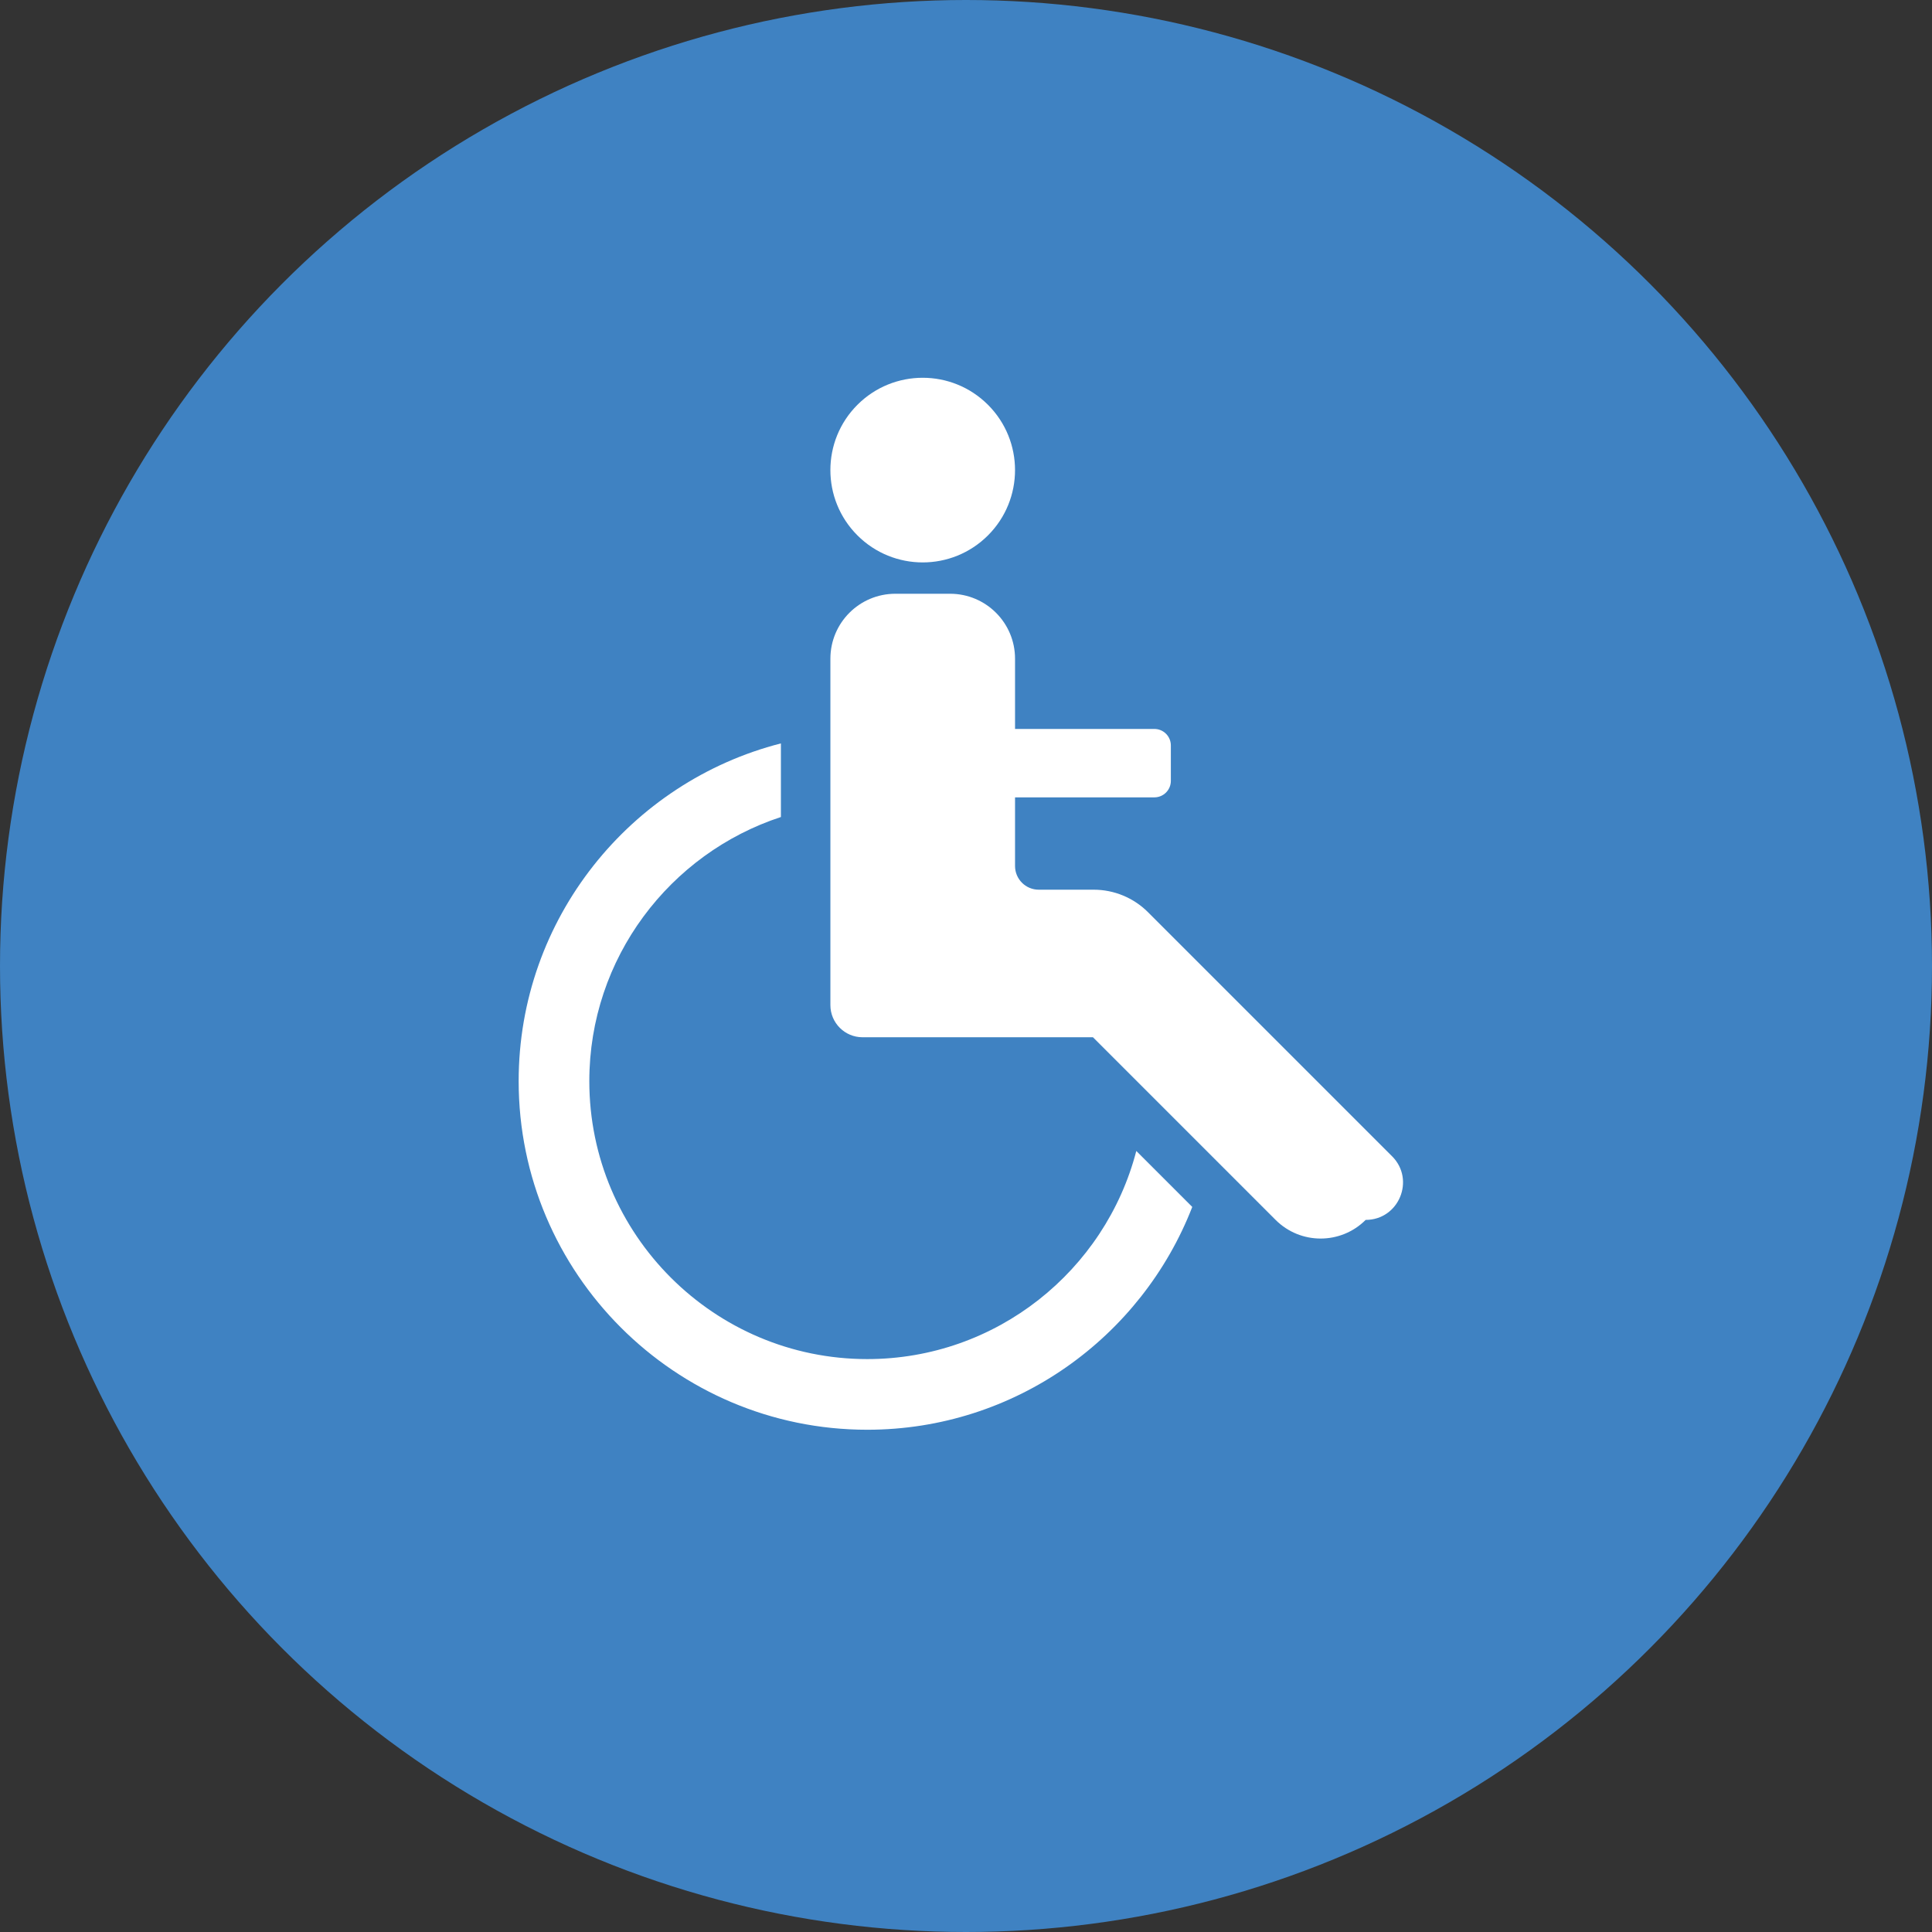
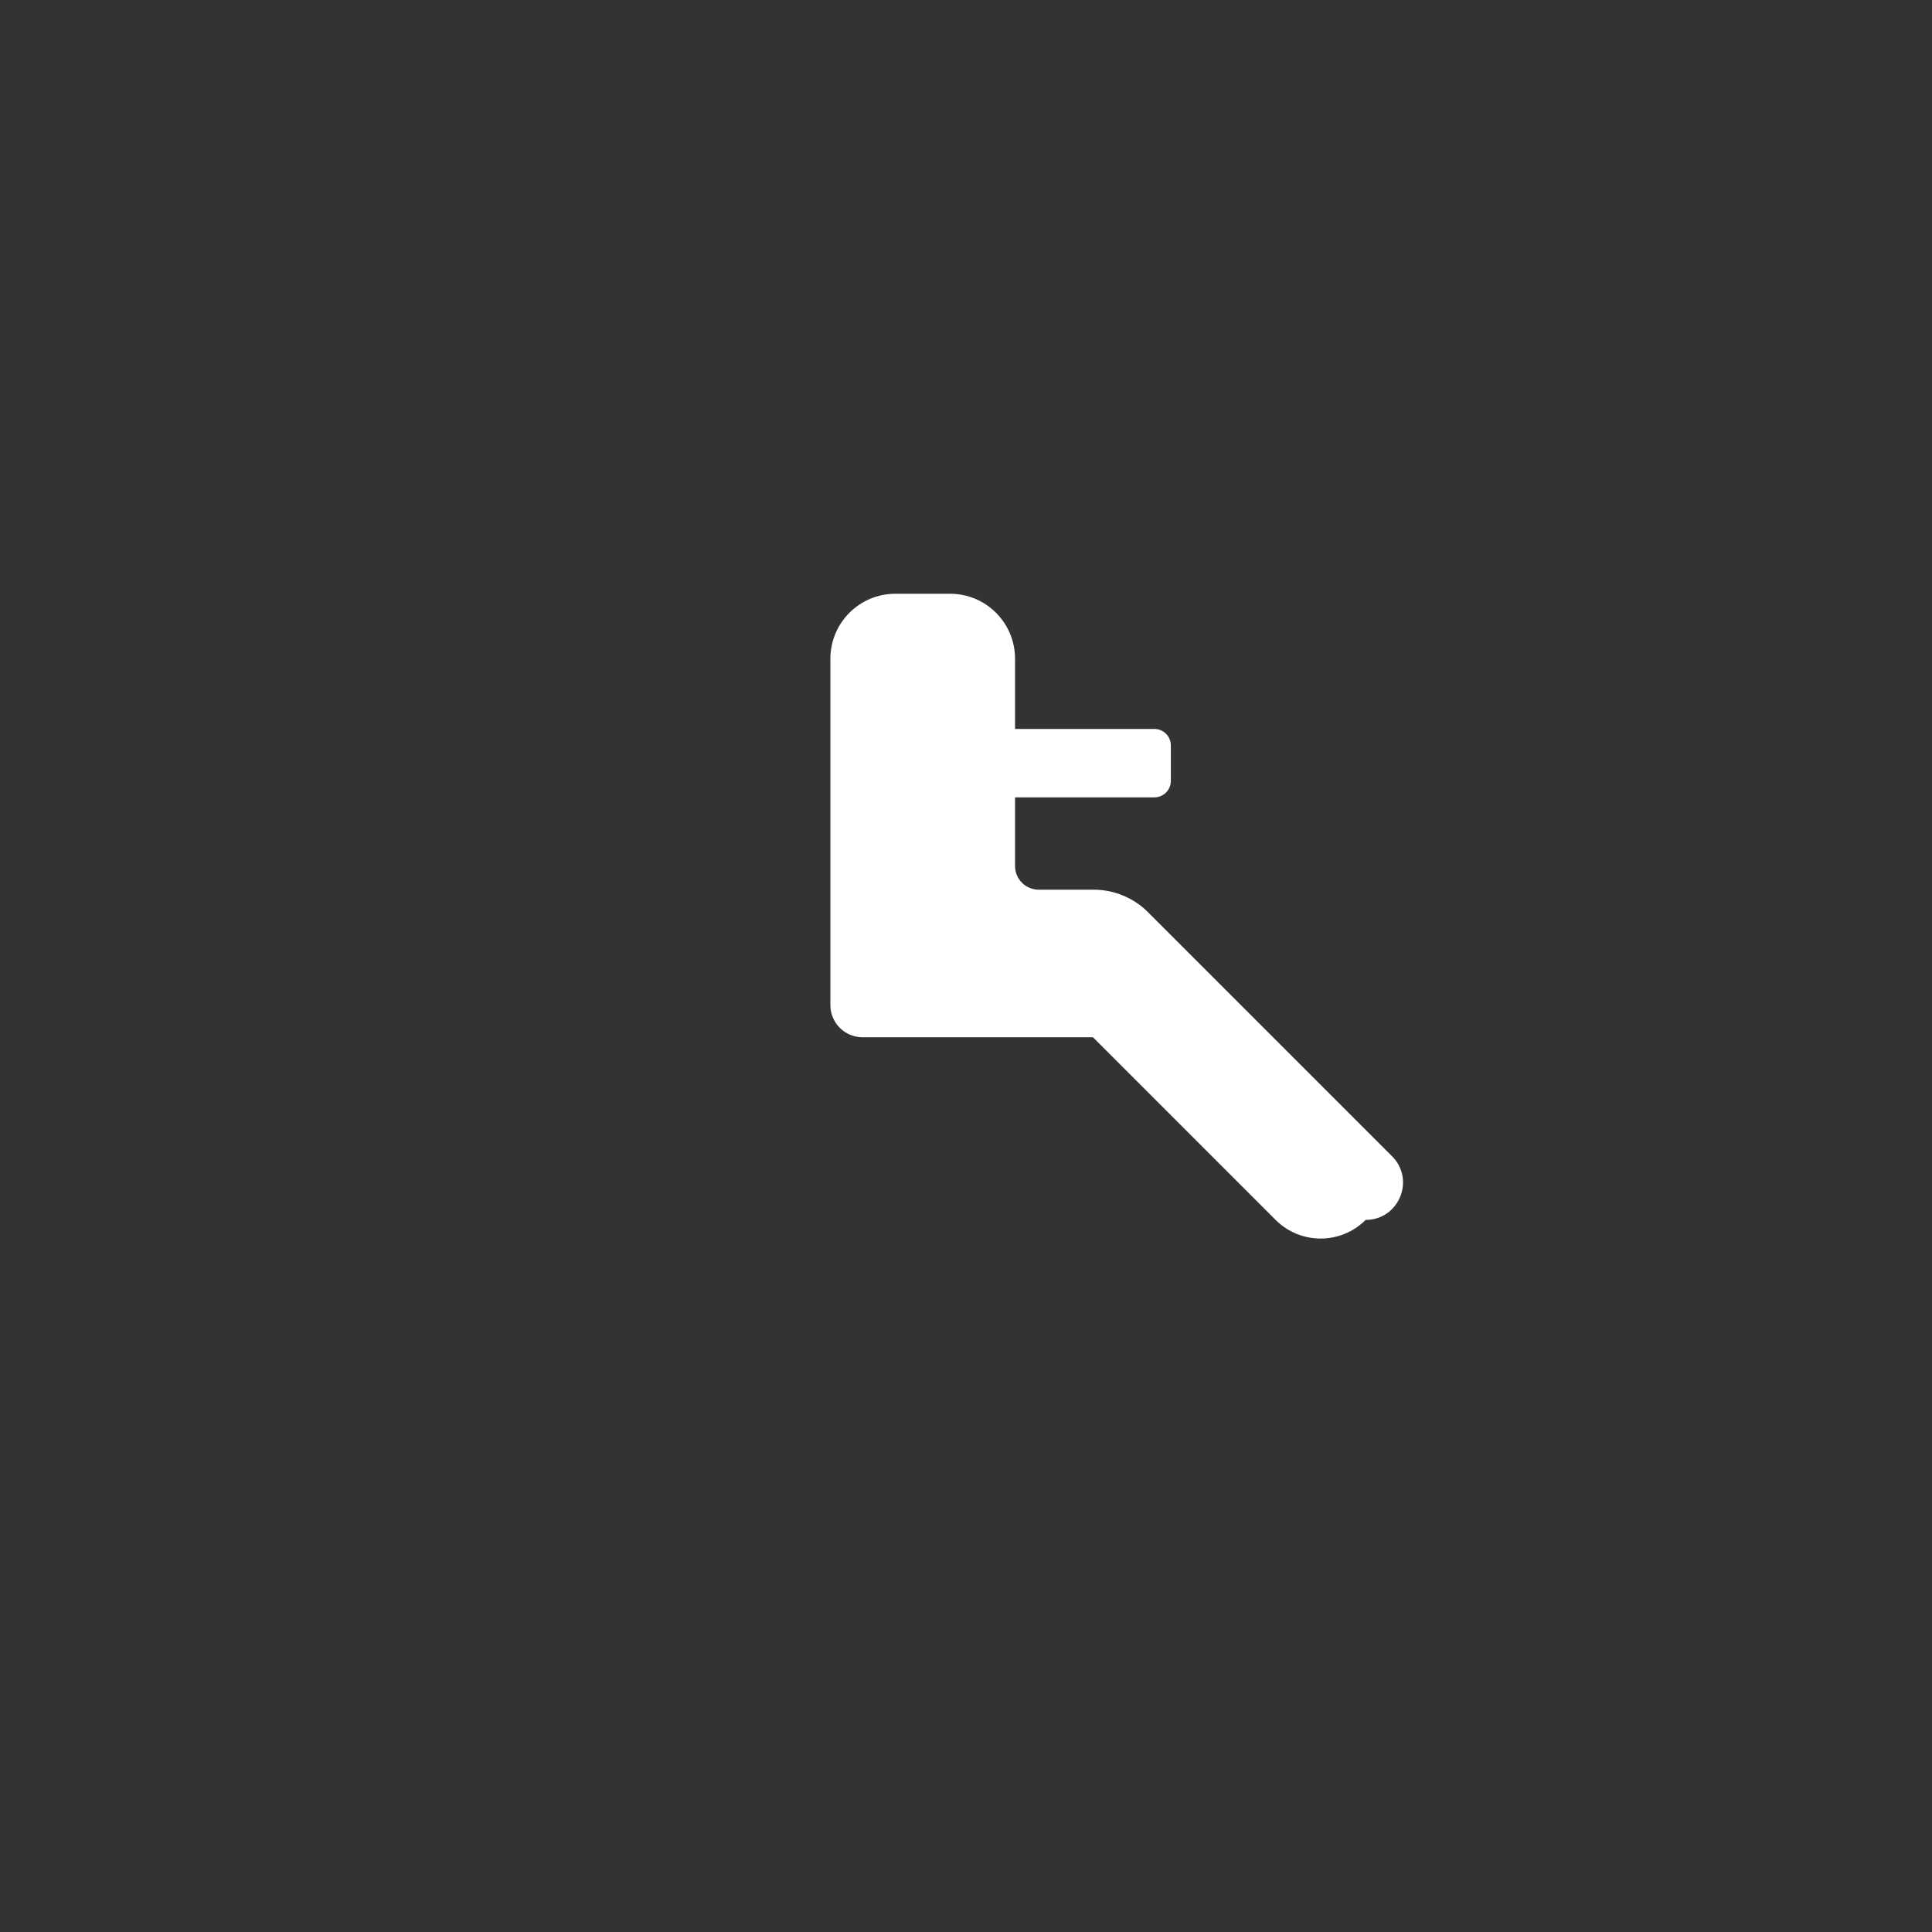
<svg xmlns="http://www.w3.org/2000/svg" id="Calque_2" data-name="Calque 2" viewBox="0 0 266.158 266.158">
  <rect x="0" y="0" width="266.158" height="266.158" fill="#333333" stroke="none" />
  <defs>
    <style>
      .cls-1 {
        fill: #3f82c2;
      }

      .cls-1, .cls-2 {
        stroke-width: 0px;
      }

      .cls-2 {
        fill: #fff;
      }
    </style>
  </defs>
  <g id="Calque_4" data-name="Calque 4">
    <g>
-       <circle class="cls-1" cx="133.079" cy="133.079" r="133.079" />
      <g>
-         <circle class="cls-2" cx="127.115" cy="64.762" r="12.719" transform="translate(-8.563 108.852) rotate(-45)" />
        <path class="cls-2" d="M191.769,159.284l-33.619-33.619c-1.983-1.983-4.673-3.098-7.478-3.098h-7.571c-1.804,0-3.266-1.462-3.266-3.266v-9.454h19.192c1.255,0,2.272-1.017,2.272-2.272v-4.882c0-1.255-1.017-2.272-2.272-2.272h-19.192v-9.674c0-4.943-4.007-8.95-8.95-8.95h-7.538c-4.943,0-8.95,4.007-8.95,8.95v47.719c0,2.446,1.983,4.429,4.429,4.429h31.742l25.162,25.162c3.426,3.426,8.981,3.426,12.407,0h0c4.579,0,6.871-5.536,3.634-8.773Z" />
-         <path class="cls-2" d="M119.476,187.232c-21.113,0-38.29-17.176-38.29-38.289,0-16.961,11.089-31.372,26.394-36.388v-10.142c-20.745,5.306-36.128,24.154-36.128,46.53,0,26.48,21.543,48.023,48.023,48.023,20.371,0,37.808-12.756,44.775-30.695l-7.71-7.71c-4.277,16.473-19.273,28.671-37.065,28.671Z" />
      </g>
    </g>
  </g>
</svg>